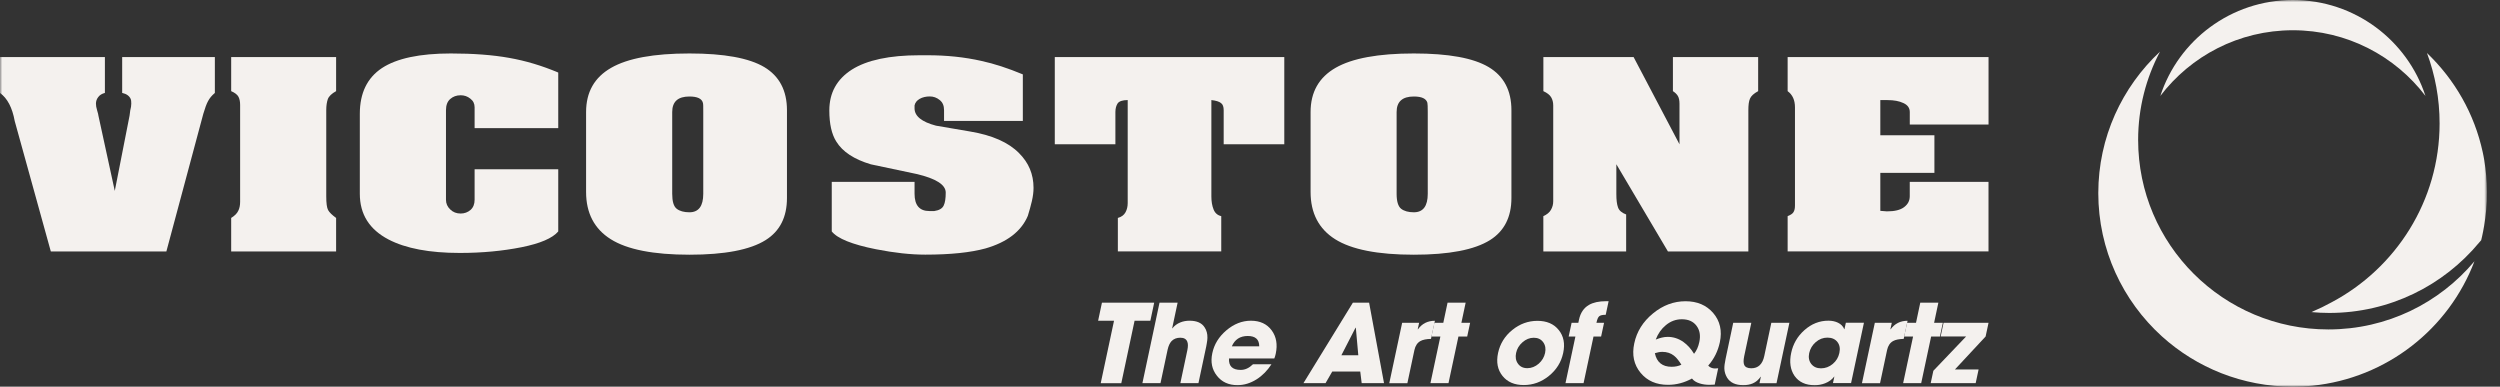
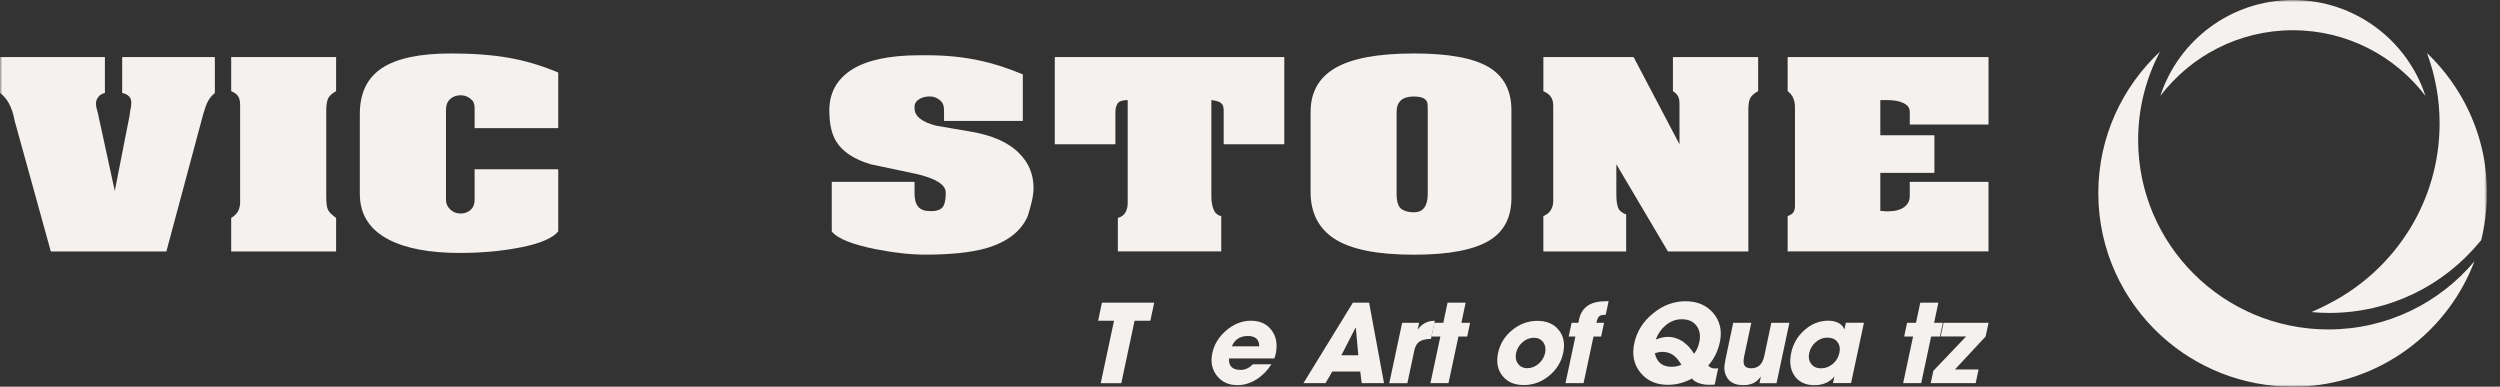
<svg xmlns="http://www.w3.org/2000/svg" width="556" height="86" viewBox="0 0 556 86" fill="none">
  <rect x="0" y="0" width="556" height="86" fill="#333333" stroke="none" />
  <mask id="mask0_1344_11" style="mask-type:luminance" maskUnits="userSpaceOnUse" x="0" y="0" width="554" height="86">
    <path d="M553.078 0H0V86H553.078V0Z" fill="white" />
  </mask>
  <g mask="url(#mask0_1344_11)">
    <path d="M0 12.691H23.329V20.665C22.666 20.837 22.168 21.147 21.843 21.594C21.504 22.021 21.338 22.531 21.338 23.054C21.338 23.46 21.415 23.956 21.608 24.583C21.795 25.189 21.884 25.567 21.884 25.705L25.527 42.458L28.818 25.705C28.818 25.567 28.873 25.189 28.963 24.583C29.129 23.956 29.198 23.453 29.198 23.054C29.198 22.531 29.156 22.2 29.08 22.042C28.79 21.346 28.147 20.878 27.172 20.665V12.691H47.785V20.672C47.087 21.257 46.61 21.849 46.278 22.476C45.939 23.082 45.587 24.046 45.214 25.319L37.002 55.919H11.302L3.27 26.91C2.737 23.956 1.652 21.87 0 20.672V12.691Z" fill="#F4F1EE" />
    <path d="M51.414 12.691H74.75V20.272C73.776 20.802 73.154 21.402 72.912 22.035C72.683 22.689 72.559 23.509 72.559 24.528V43.676C72.559 45.177 72.69 46.196 72.967 46.713C73.237 47.215 73.831 47.801 74.75 48.469V55.919H51.414V48.469C52.181 47.993 52.727 47.463 52.99 46.878C53.28 46.313 53.405 45.632 53.405 44.867V23.336C53.405 22.627 53.287 22.014 53.045 21.539C52.79 21.057 52.251 20.63 51.414 20.272V12.691Z" fill="#F4F1EE" />
    <path d="M105.552 28.485V23.851C105.552 23.052 105.241 22.419 104.591 21.93C103.969 21.427 103.25 21.186 102.455 21.186C101.522 21.186 100.761 21.468 100.139 22.012C99.496 22.563 99.186 23.403 99.186 24.519V44.431C99.186 45.272 99.504 45.995 100.139 46.587C100.768 47.2 101.522 47.489 102.455 47.489C103.298 47.489 104.031 47.213 104.639 46.697C105.248 46.153 105.552 45.409 105.552 44.425V37.642H124.153V51.475C122.874 52.976 120.151 54.147 116.003 54.98C111.821 55.813 107.259 56.254 102.262 56.254C95.522 56.254 90.234 55.255 86.404 53.259C82.16 51.035 80.024 47.675 80.024 43.096V25.311C80.024 20.704 81.663 17.316 84.953 15.134C88.243 12.979 93.344 11.891 100.264 11.891C105.241 11.891 109.547 12.214 113.211 12.868C116.867 13.509 120.51 14.597 124.153 16.132V28.492H105.552V28.485Z" fill="#F4F1EE" />
-     <path d="M130.346 42.703V24.918C130.346 20.477 132.199 17.213 135.918 15.085C139.609 12.958 145.415 11.891 153.33 11.891C161.044 11.891 166.581 12.903 169.975 14.92C173.328 16.931 175.021 20.126 175.021 24.519V44.032C175.021 48.287 173.452 51.4 170.286 53.389C166.83 55.565 161.162 56.647 153.337 56.647C145.312 56.647 139.478 55.496 135.828 53.197C132.178 50.904 130.346 47.392 130.346 42.703ZM156.406 43.096V24.918C156.406 23.761 156.406 23.08 156.323 22.859C156.088 21.937 155.079 21.462 153.33 21.462C150.772 21.462 149.5 22.605 149.5 24.918V43.103C149.5 44.789 149.819 45.898 150.496 46.428C151.153 46.945 152.1 47.213 153.33 47.213C155.369 47.213 156.406 45.85 156.406 43.096Z" fill="#F4F1EE" />
    <path d="M184.982 40.444H203.396V43.095C203.396 45.67 204.509 46.937 206.693 46.937H207.785C208.871 46.779 209.576 46.359 209.873 45.718C210.191 45.078 210.329 44.114 210.329 42.819C210.329 41.084 208.152 39.7 203.811 38.688C200.431 37.958 197.057 37.263 193.678 36.547C189.945 35.438 187.38 33.744 185.991 31.479C184.954 29.84 184.442 27.534 184.442 24.566C184.442 20.627 186.115 17.625 189.447 15.484C192.827 13.356 197.818 12.289 204.502 12.289H206.32C210.516 12.289 214.498 12.702 218.265 13.549C221.126 14.169 224.188 15.174 227.479 16.544V26.9H209.956V24.511C209.956 23.512 209.659 22.776 208.988 22.245C208.332 21.708 207.592 21.447 206.79 21.447C205.912 21.447 205.159 21.633 204.551 21.977C203.915 22.342 203.534 22.81 203.396 23.444V24.105C203.396 25.826 204.993 27.113 208.159 27.947C208.332 27.995 210.868 28.422 215.763 29.248C220.656 30.061 224.299 31.672 226.643 34.061C228.785 36.202 229.857 38.743 229.857 41.773C229.857 42.688 229.732 43.68 229.491 44.727C229.255 45.773 228.93 46.854 228.585 48.018C227.113 51.468 223.974 53.864 219.184 55.248C215.873 56.157 211.435 56.632 205.781 56.632C202.56 56.632 198.917 56.239 194.832 55.434C189.509 54.38 186.219 53.037 184.982 51.468V40.444Z" fill="#F4F1EE" />
    <path d="M234.592 12.691H285.626V32.088H272.146V24.521C272.146 23.763 271.974 23.226 271.545 22.916C271.158 22.6 270.432 22.366 269.409 22.255V43.676C269.409 44.819 269.575 45.797 269.914 46.616C270.232 47.401 270.806 47.89 271.607 48.069V55.912H248.61V48.469C249.419 48.248 249.979 47.821 250.311 47.215C250.649 46.589 250.801 45.907 250.801 45.143V22.255C249.661 22.255 248.914 22.51 248.569 22.985C248.251 23.467 248.064 24.114 248.064 24.913V32.088H234.585V12.691H234.592Z" fill="#F4F1EE" />
    <path d="M291.474 42.703V24.918C291.474 20.477 293.333 17.213 297.031 15.085C300.729 12.958 306.536 11.891 314.436 11.891C322.171 11.891 327.687 12.903 331.075 14.92C334.455 16.931 336.141 20.126 336.141 24.519V44.032C336.141 48.287 334.545 51.4 331.392 53.389C327.915 55.565 322.261 56.647 314.429 56.647C306.404 56.647 300.577 55.496 296.927 53.197C293.298 50.904 291.474 47.392 291.474 42.703ZM317.533 43.096V24.918C317.533 23.761 317.505 23.08 317.45 22.859C317.195 21.937 316.199 21.462 314.436 21.462C311.893 21.462 310.607 22.605 310.607 24.918V43.103C310.607 44.789 310.946 45.898 311.609 46.428C312.273 46.945 313.227 47.213 314.443 47.213C316.489 47.213 317.533 45.85 317.533 43.096Z" fill="#F4F1EE" />
    <path d="M343.247 12.691H363.313L373.518 32.088V23.054C373.518 22.304 373.39 21.725 373.142 21.319C372.9 20.927 372.527 20.575 372.057 20.272V12.691H391.013V20.272C390.029 20.802 389.435 21.36 389.193 21.946C388.938 22.524 388.834 23.371 388.834 24.528V55.919H370.945L359.476 36.529V43.18C359.476 44.454 359.594 45.439 359.843 46.114C360.084 46.816 360.689 47.339 361.656 47.697V55.919H343.24V48.069C344.042 47.704 344.609 47.25 344.927 46.671C345.273 46.079 345.438 45.446 345.438 44.757V23.453C345.438 22.751 345.279 22.145 344.982 21.643C344.678 21.112 344.097 20.665 343.247 20.272V12.691Z" fill="#F4F1EE" />
    <path d="M397.578 12.691H442.251V27.702H424.736V24.92C424.736 24.032 424.28 23.357 423.32 22.923C422.373 22.476 421.227 22.262 419.787 22.262H418.184V30.077H430.213V38.45H418.184V46.892L419.642 47.009C421.344 47.009 422.629 46.713 423.472 46.066C424.307 45.439 424.729 44.647 424.729 43.662V40.44H442.244V55.905H397.571V48.069C398.248 47.801 398.704 47.504 398.89 47.146C399.111 46.782 399.201 46.32 399.201 45.687V23.867C399.201 22.276 398.669 21.078 397.571 20.272V12.691H397.578Z" fill="#F4F1EE" />
    <path d="M518.537 67.235C517.156 67.999 515.723 68.695 514.259 69.314C514.286 69.314 514.307 69.314 514.341 69.314C514.252 69.342 514.169 69.376 514.072 69.411C515.371 69.528 516.686 69.597 518.019 69.597C531.45 69.597 543.45 63.489 551.386 53.918C551.476 53.822 551.814 53.43 551.814 53.43C551.814 53.43 553.182 48.258 553.078 42.64C553.078 40.251 552.871 37.903 552.498 35.617C552.443 35.3 552.388 34.983 552.326 34.667C552.277 34.398 552.215 34.13 552.16 33.861C550.312 25.275 545.895 17.646 539.759 11.793C541.568 16.668 542.566 21.935 542.566 27.444C542.566 44.685 532.824 59.661 518.537 67.235Z" fill="#F4F1EE" />
    <path d="M550.316 58.106C542.552 67.367 530.897 73.268 517.84 73.268C494.464 73.268 475.522 54.395 475.522 31.115C475.522 24.023 477.286 17.358 480.387 11.484C471.947 19.361 466.66 30.544 466.66 42.951C466.66 55.558 472.113 66.92 480.802 74.803C488.503 81.765 498.729 85.999 509.945 85.999C510.705 85.999 511.458 85.979 512.207 85.944C512.442 85.93 512.677 85.91 512.912 85.889C513.374 85.855 513.837 85.827 514.293 85.779C530.863 84.085 544.652 73.082 550.316 58.106Z" fill="#F4F1EE" />
    <path d="M509.938 6.727C521.973 6.727 532.665 12.463 539.42 21.331C535.383 8.958 523.714 0 509.938 0C496.163 0 484.494 8.958 480.457 21.338C487.211 12.463 497.903 6.727 509.938 6.727Z" fill="#F4F1EE" />
    <path d="M252.329 71.335L249.377 85.223H244.801L247.76 71.335H244.221L245.071 67.32H256.691L255.84 71.335H252.329Z" fill="#F4F1EE" />
-     <path d="M262.511 85.215L264.059 77.916C264.239 77.076 264.239 76.422 264.045 75.968C263.817 75.396 263.299 75.107 262.497 75.107C261.688 75.107 261.039 75.362 260.555 75.864C260.154 76.298 259.863 76.932 259.677 77.765L258.094 85.215H254.071L257.879 67.312H261.903L260.686 73.028H260.734C261.19 72.435 261.785 71.995 262.511 71.706C263.133 71.451 263.817 71.327 264.571 71.327C266.161 71.327 267.273 71.816 267.903 72.8C268.345 73.462 268.552 74.24 268.531 75.128C268.525 75.479 268.476 75.899 268.386 76.381C268.359 76.567 268.317 76.787 268.269 77.042L266.534 85.215H262.511Z" fill="#F4F1EE" />
    <path d="M283.407 79.728H273.335C273.225 81.422 274.096 82.269 275.941 82.269C276.902 82.269 277.808 81.849 278.658 81.016H282.771C281.872 82.407 280.78 83.522 279.487 84.349C278.105 85.223 276.688 85.657 275.216 85.657C273.253 85.657 271.725 84.961 270.64 83.564C269.54 82.18 269.195 80.506 269.617 78.544C270.032 76.575 271.075 74.888 272.734 73.476C274.421 72.044 276.246 71.328 278.195 71.328C280.227 71.328 281.769 72.044 282.826 73.476C283.856 74.888 284.16 76.609 283.725 78.661C283.642 79.054 283.538 79.405 283.407 79.728ZM280.054 77.022C280.054 75.487 279.204 74.723 277.504 74.723C275.803 74.723 274.621 75.487 273.958 77.022H280.054Z" fill="#F4F1EE" />
    <path d="M302.838 85.215L302.52 82.626H296.298L294.798 85.215H289.884L300.881 67.312H304.489L307.807 85.215H302.838ZM301.538 72.89H301.469L298.324 79.004H302.084L301.538 72.89Z" fill="#F4F1EE" />
    <path d="M318.252 75.368C317.208 75.395 316.434 75.554 315.916 75.843C315.224 76.222 314.775 76.89 314.568 77.84L312.999 85.221H308.976L311.838 71.794H315.612L315.301 73.226H315.363C316.268 71.966 317.52 71.34 319.123 71.34L318.252 75.368Z" fill="#F4F1EE" />
    <path d="M324.356 74.84L322.144 85.216H318.128L320.34 74.84H318.356L319.006 71.796H320.989L321.936 67.32H325.959L325.012 71.796H326.955L326.305 74.84H324.356Z" fill="#F4F1EE" />
    <path d="M344.478 83.605C342.812 84.954 340.952 85.636 338.885 85.636C336.819 85.636 335.243 84.961 334.157 83.605C333.065 82.248 332.734 80.554 333.169 78.502C333.611 76.451 334.662 74.743 336.335 73.387C337.994 72.037 339.86 71.356 341.927 71.356C343.994 71.356 345.57 72.03 346.654 73.387C347.762 74.743 348.094 76.444 347.652 78.502C347.213 80.547 346.157 82.248 344.478 83.605ZM343.22 76.127C342.736 75.452 342.037 75.115 341.118 75.115C340.206 75.115 339.362 75.452 338.595 76.127C337.849 76.781 337.372 77.573 337.178 78.502C336.985 79.425 337.116 80.217 337.593 80.878C338.063 81.546 338.761 81.883 339.674 81.883C340.593 81.883 341.443 81.546 342.217 80.878C342.957 80.217 343.427 79.425 343.627 78.502C343.821 77.573 343.69 76.781 343.22 76.127Z" fill="#F4F1EE" />
    <path d="M354.397 74.838L352.186 85.214H348.163L350.373 74.838H348.874L349.524 71.794H351.022L351.168 71.099C351.492 69.577 352.228 68.482 353.381 67.815C354.334 67.263 355.598 66.988 357.177 66.988H357.757L357.114 70.011C356.396 70.011 355.909 70.121 355.66 70.342C355.405 70.555 355.205 71.037 355.046 71.794H356.741L356.089 74.838H354.397Z" fill="#F4F1EE" />
    <path d="M381.354 85.539C380.836 85.566 380.449 85.587 380.207 85.587C379.406 85.587 378.674 85.484 378.025 85.277C377.234 85.036 376.661 84.671 376.295 84.182C374.595 85.119 372.817 85.587 370.966 85.587C368.372 85.587 366.342 84.699 364.878 82.929C363.382 81.132 362.906 78.942 363.458 76.367C364.011 73.744 365.402 71.527 367.62 69.709C369.819 67.898 372.237 66.996 374.865 66.996C377.455 66.996 379.503 67.864 381.009 69.606C382.538 71.382 383.036 73.558 382.49 76.133C382.062 78.116 381.202 79.838 379.91 81.304C380.387 81.855 381.126 82.055 382.124 81.903L381.354 85.539ZM373.169 80.003C372.886 79.631 372.589 79.328 372.285 79.094C371.574 78.536 370.717 78.254 369.709 78.254C369.205 78.254 368.649 78.35 368.041 78.55C368.462 80.567 369.709 81.573 371.767 81.573C372.582 81.573 373.307 81.421 373.939 81.111C373.663 80.664 373.408 80.292 373.169 80.003ZM377.296 72.442C376.564 71.478 375.48 71.003 374.036 71.003C372.727 71.003 371.546 71.437 370.489 72.312C369.495 73.124 368.745 74.191 368.234 75.52C368.78 75.307 369.225 75.162 369.571 75.087C370.013 74.976 370.455 74.921 370.904 74.921C372.154 74.921 373.321 75.3 374.395 76.057C375.307 76.711 376.094 77.586 376.757 78.688C377.317 77.985 377.714 77.111 377.928 76.057C378.239 74.611 378.025 73.406 377.296 72.442Z" fill="#F4F1EE" />
    <path d="M391.31 85.217L391.614 83.791H391.566C391.096 84.473 390.505 84.969 389.815 85.265C389.221 85.527 388.509 85.657 387.687 85.657C385.971 85.657 384.776 85.093 384.092 83.97C383.719 83.337 383.526 82.69 383.498 82.008C383.478 81.498 383.567 80.769 383.768 79.825L385.467 71.797H389.49L387.908 79.226C387.729 80.094 387.729 80.728 387.908 81.141C388.129 81.65 388.654 81.905 389.49 81.905C391.027 81.905 391.987 80.996 392.374 79.178L393.942 71.797H397.958L395.098 85.224H391.31V85.217Z" fill="#F4F1EE" />
    <path d="M407.648 85.215L407.959 83.763H407.911C407.434 84.409 406.771 84.898 405.915 85.236C405.176 85.525 404.402 85.67 403.583 85.67C401.56 85.67 400.061 84.974 399.091 83.576C398.172 82.22 397.923 80.526 398.358 78.488C398.78 76.478 399.764 74.797 401.29 73.434C402.872 72.022 404.657 71.32 406.633 71.32C407.434 71.32 408.149 71.472 408.764 71.768C409.447 72.098 409.91 72.58 410.159 73.207H410.207L410.518 71.775H414.541L411.678 85.201H407.648V85.215ZM408.639 76.058C408.135 75.41 407.393 75.087 406.419 75.087C405.452 75.087 404.582 75.424 403.808 76.099C403.059 76.753 402.575 77.565 402.361 78.543C402.168 79.48 402.313 80.272 402.81 80.925C403.321 81.587 404.05 81.917 404.982 81.917C405.949 81.917 406.826 81.594 407.607 80.939C408.384 80.285 408.867 79.473 409.074 78.495C409.289 77.517 409.143 76.698 408.639 76.058Z" fill="#F4F1EE" />
-     <path d="M423.382 75.368C422.339 75.395 421.565 75.554 421.04 75.843C420.346 76.222 419.897 76.89 419.69 77.84L418.122 85.221H414.099L416.962 71.794H420.733L420.422 73.226H420.485C421.393 71.966 422.643 71.34 424.245 71.34L423.382 75.368Z" fill="#F4F1EE" />
    <path d="M429.484 74.84L427.274 85.216H423.258L425.471 74.84H423.486L424.135 71.796H426.12L427.067 67.32H431.09L430.144 71.796H432.084L431.435 74.84H429.484Z" fill="#F4F1EE" />
    <path d="M429.387 85.216L429.978 82.462L437.261 74.832H431.601L432.25 71.789H442.251L441.602 74.832L434.782 82.165H440.041L439.392 85.209H429.387V85.216Z" fill="#F4F1EE" />
  </g>
</svg>